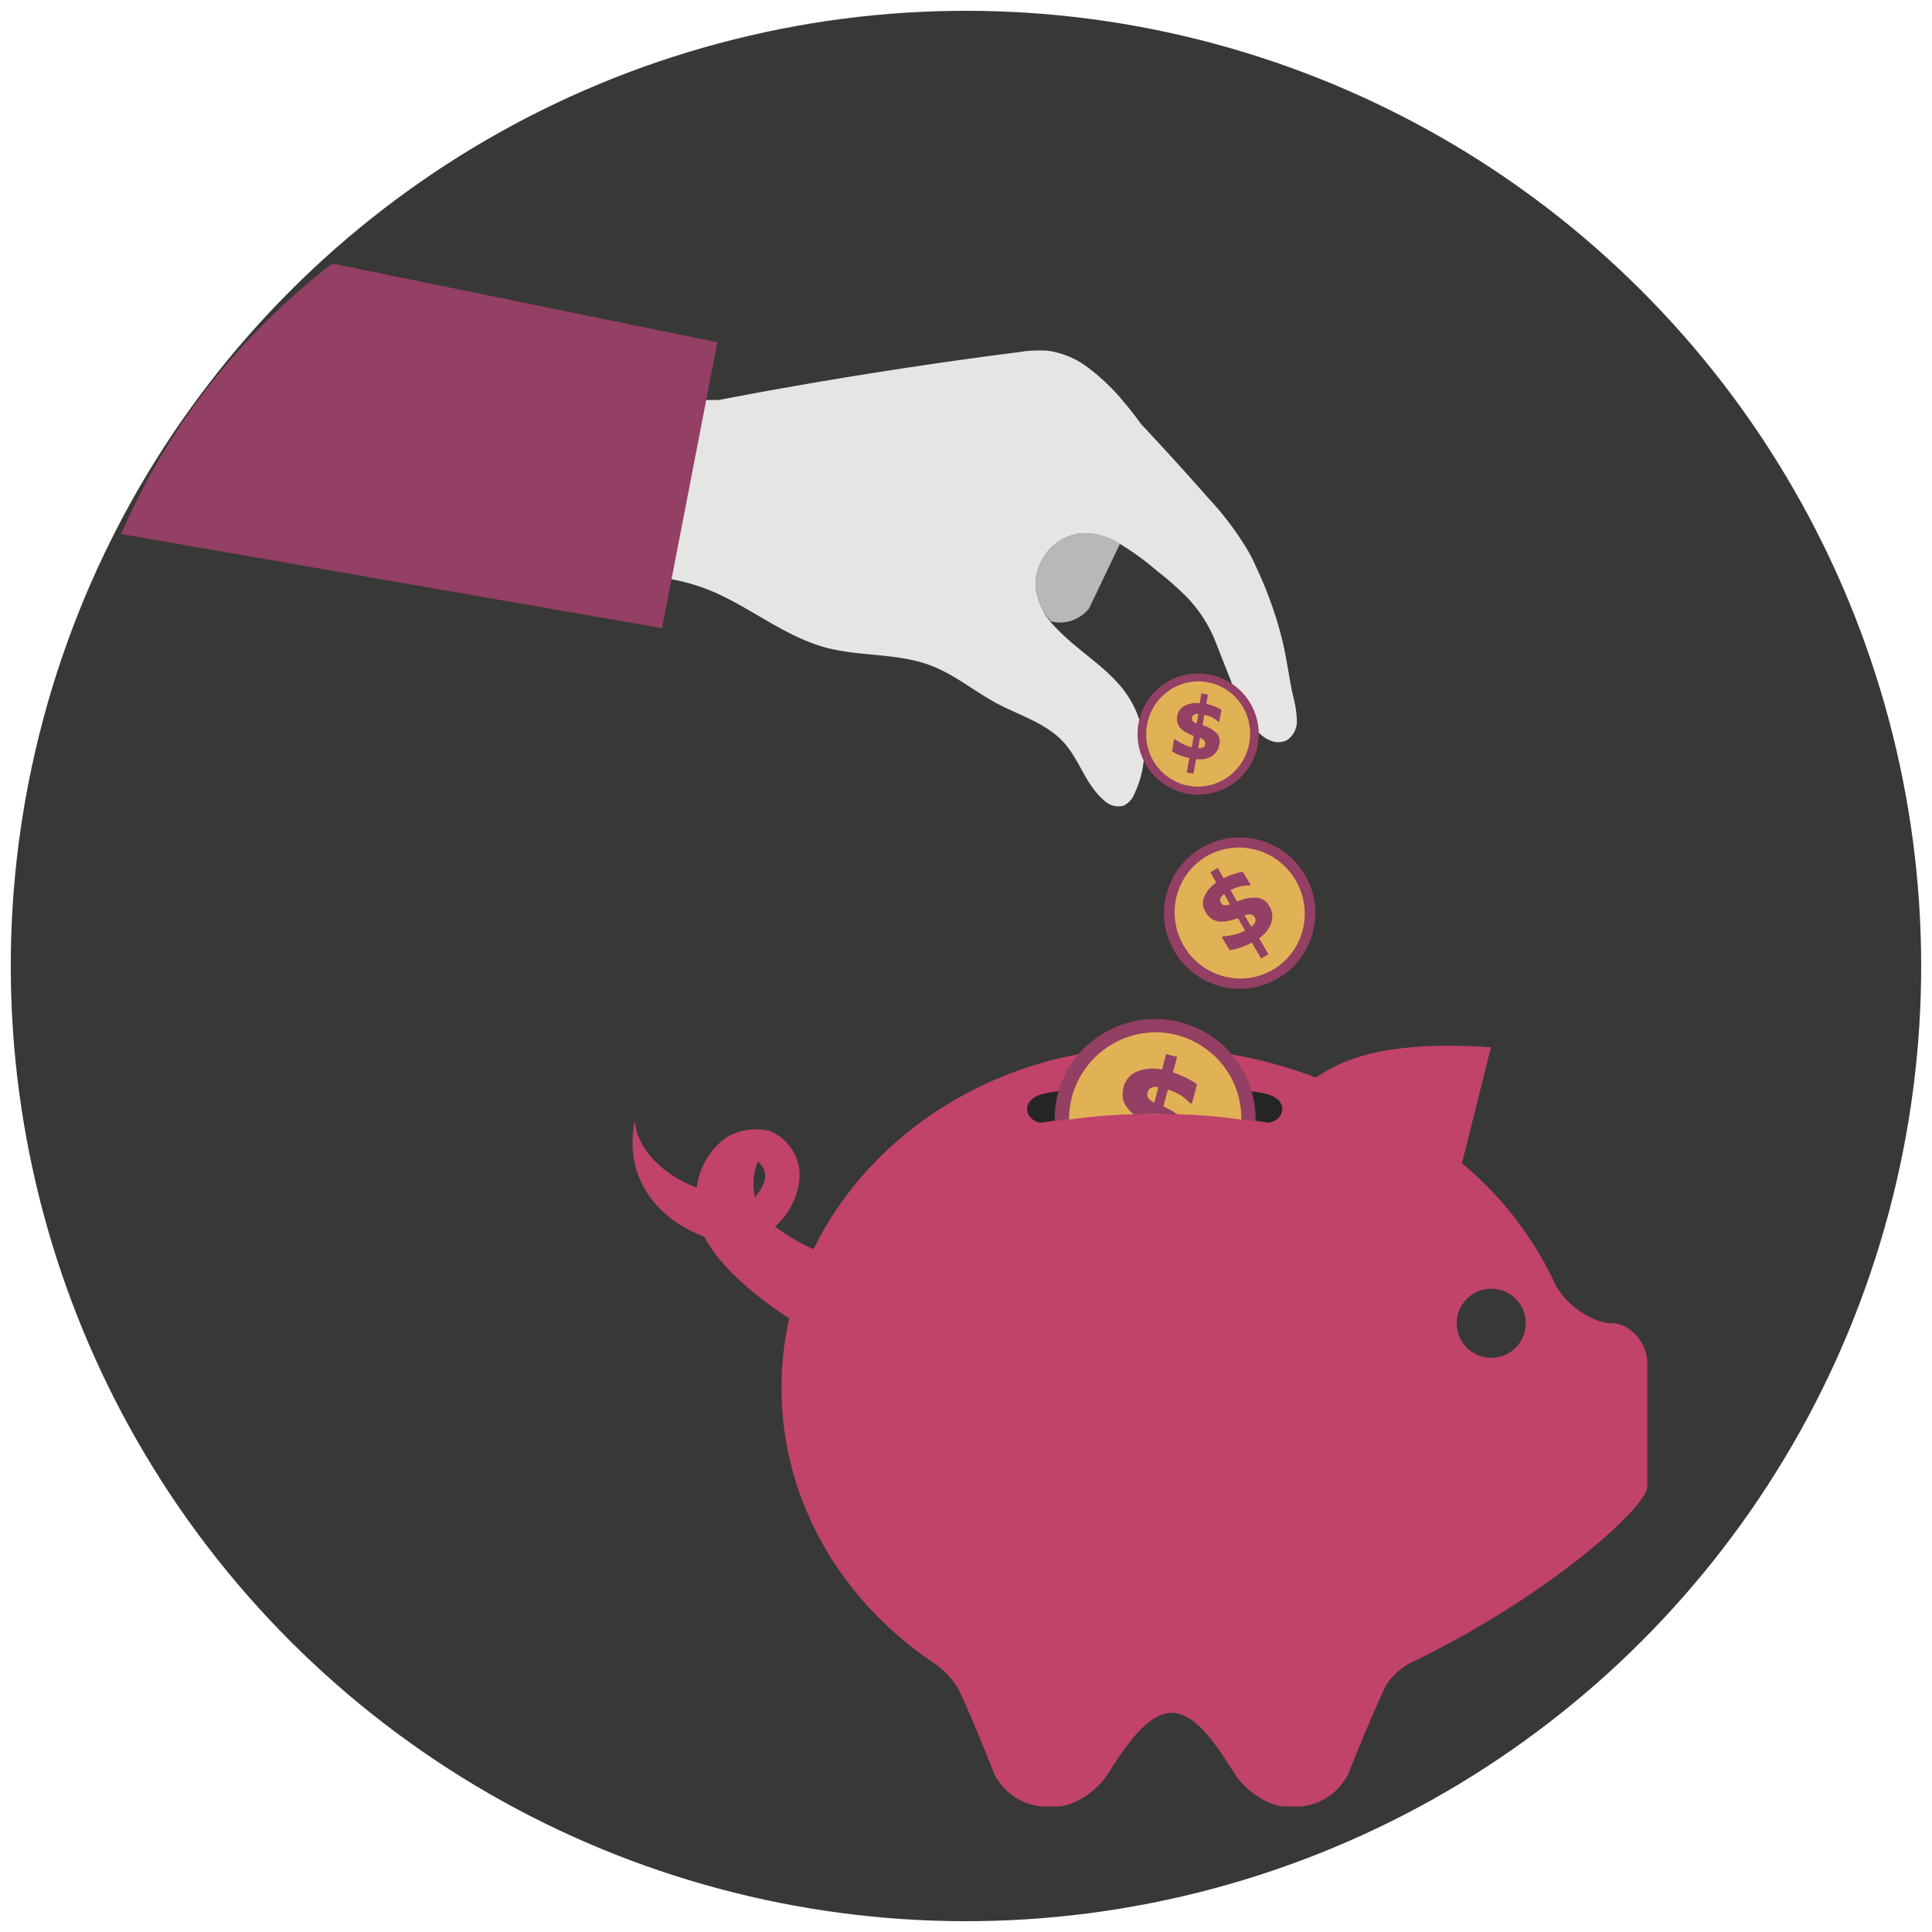
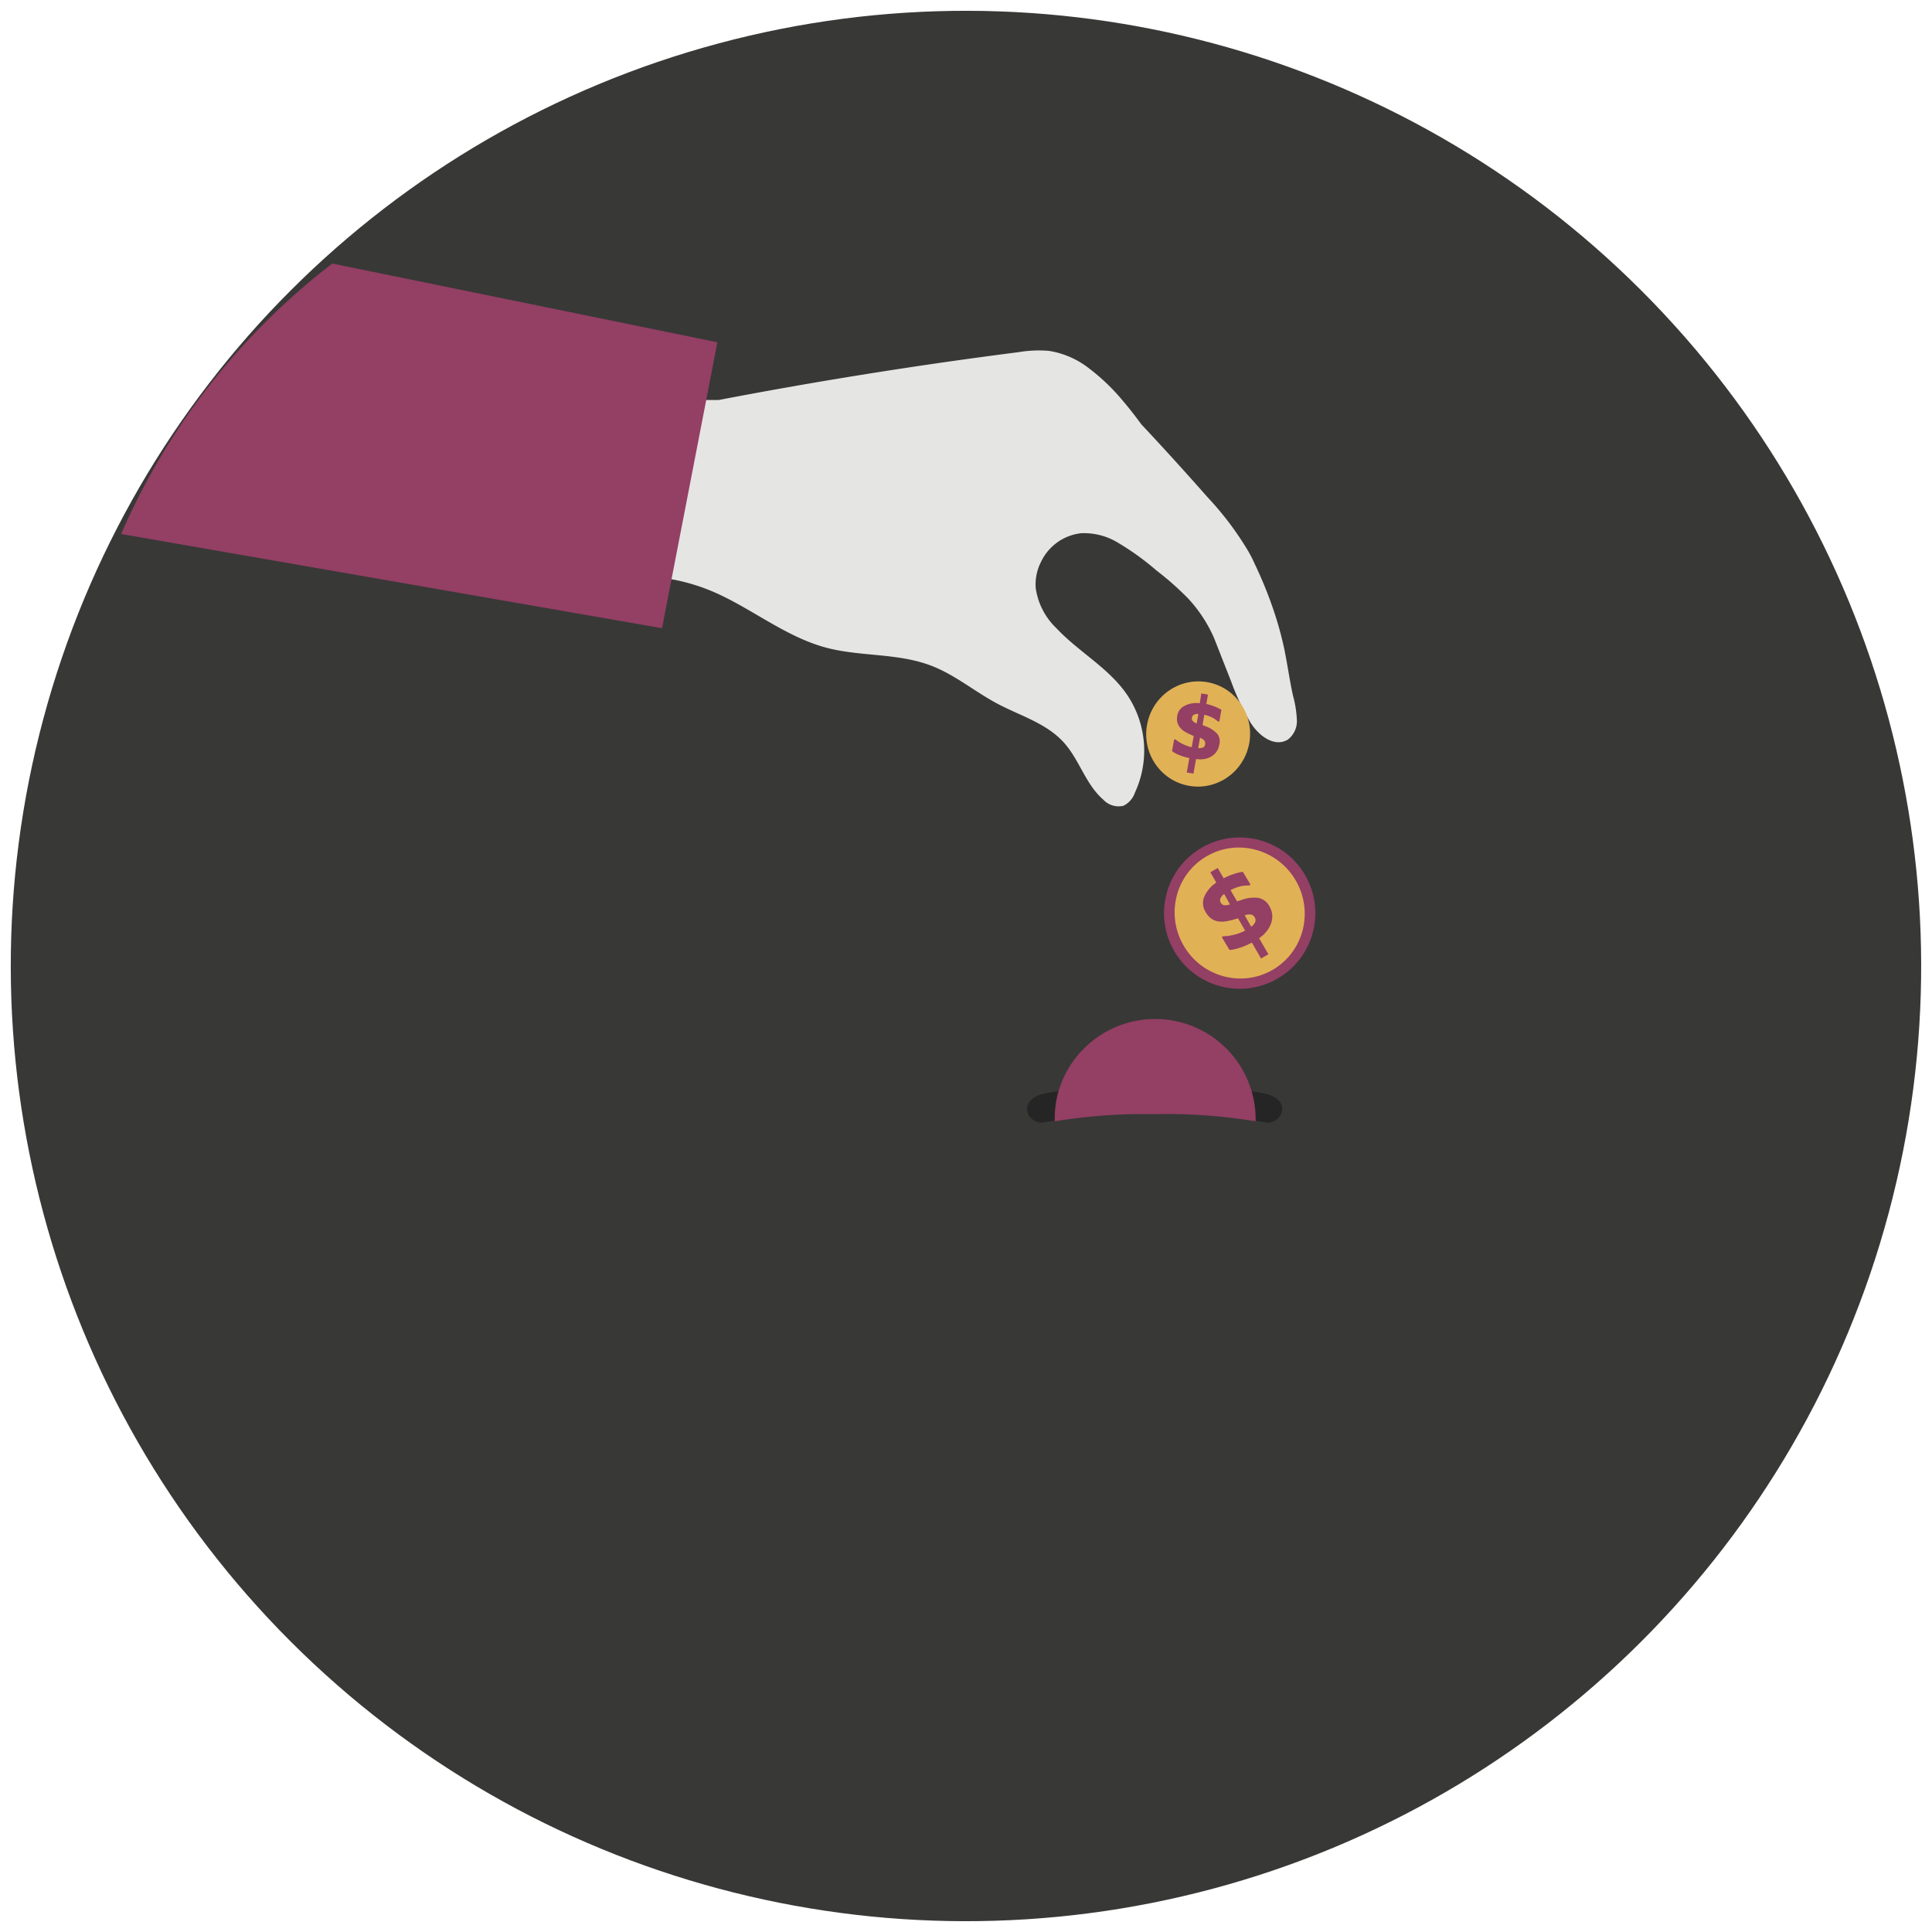
<svg xmlns="http://www.w3.org/2000/svg" id="Capa_1" data-name="Capa 1" viewBox="0 0 250 250">
  <defs>
    <style>.cls-1{fill:none;}.cls-2{clip-path:url(#clip-path);}.cls-3{fill:#383837;}.cls-4{clip-path:url(#clip-path-2);}.cls-5{fill:#b7b8b8;}.cls-6{clip-path:url(#clip-path-3);}.cls-7{fill:#e5e5e4;}.cls-8{clip-path:url(#clip-path-4);}.cls-9{fill:#943f64;}.cls-10{clip-path:url(#clip-path-5);}.cls-11{clip-path:url(#clip-path-6);}.cls-12{clip-path:url(#clip-path-7);}.cls-13{fill:#e1b156;}.cls-14{clip-path:url(#clip-path-9);}.cls-15{clip-path:url(#clip-path-11);}.cls-16{clip-path:url(#clip-path-13);}.cls-17{clip-path:url(#clip-path-15);}.cls-18{clip-path:url(#clip-path-17);}.cls-19{fill:#c14369;}.cls-20{clip-path:url(#clip-path-18);}.cls-21{fill:#262525;}.cls-22{clip-path:url(#clip-path-19);}.cls-23{clip-path:url(#clip-path-20);}.cls-24{clip-path:url(#clip-path-21);}</style>
    <clipPath id="clip-path">
      <rect class="cls-1" width="250" height="250" />
    </clipPath>
    <clipPath id="clip-path-2">
-       <rect class="cls-1" x="132.6" y="67.56" width="13.68" height="14.37" />
-     </clipPath>
+       </clipPath>
    <clipPath id="clip-path-3">
      <rect class="cls-1" x="85.2" y="43.93" width="84.01" height="61.85" />
    </clipPath>
    <clipPath id="clip-path-4">
      <rect class="cls-1" x="14.3" y="32.7" width="79.94" height="50.01" />
    </clipPath>
    <clipPath id="clip-path-5">
      <rect class="cls-1" x="149.21" y="106.95" width="22.39" height="22.39" transform="translate(-37.58 96.03) rotate(-30)" />
    </clipPath>
    <clipPath id="clip-path-6">
      <rect class="cls-1" x="-1341.65" y="-1201.54" width="2696.1" height="1516.56" />
    </clipPath>
    <clipPath id="clip-path-7">
      <rect class="cls-1" x="150.61" y="108.24" width="19.59" height="19.81" transform="translate(-37.58 96.03) rotate(-30)" />
    </clipPath>
    <clipPath id="clip-path-9">
      <rect class="cls-1" x="155.24" y="110.3" width="10.34" height="15.69" transform="translate(-37.58 96.03) rotate(-30)" />
    </clipPath>
    <clipPath id="clip-path-11">
      <rect class="cls-1" x="145.79" y="85.73" width="18.5" height="18.5" transform="matrix(0.17, -0.98, 0.98, 0.17, 34.59, 231.18)" />
    </clipPath>
    <clipPath id="clip-path-13">
      <rect class="cls-1" x="146.83" y="86.85" width="16.43" height="16.25" transform="translate(34.58 231.17) rotate(-80)" />
    </clipPath>
    <clipPath id="clip-path-15">
      <rect class="cls-1" x="148.48" y="90.56" width="13.13" height="8.84" transform="translate(34.58 231.18) rotate(-80)" />
    </clipPath>
    <clipPath id="clip-path-17">
-       <rect class="cls-1" x="80.44" y="133.89" width="134.11" height="101.29" />
-     </clipPath>
+       </clipPath>
    <clipPath id="clip-path-18">
      <rect class="cls-1" x="131.52" y="138.76" width="35.82" height="7.91" />
    </clipPath>
    <clipPath id="clip-path-19">
      <rect class="cls-1" x="135.09" y="130.45" width="28.8" height="16.06" />
    </clipPath>
    <clipPath id="clip-path-20">
-       <rect class="cls-1" x="136.93" y="132.17" width="25.1" height="14.11" />
-     </clipPath>
+       </clipPath>
    <clipPath id="clip-path-21">
      <rect class="cls-1" x="143.89" y="134.99" width="12.45" height="10.65" />
    </clipPath>
  </defs>
  <title>Mesa de trabajo 1</title>
  <g class="cls-2">
    <circle class="cls-3" cx="125" cy="125" r="123.6" transform="translate(-51.78 125) rotate(-45)" />
  </g>
  <g class="cls-4">
-     <path class="cls-5" d="M139.88,69a6.56,6.56,0,0,0-5.18,3.73,6.4,6.4,0,0,0-.68,3.35A8,8,0,0,0,136,80.41a4.83,4.83,0,0,0,4.92-1.67l4-8.37-.21-.13A8.44,8.44,0,0,0,139.88,69Z" />
+     <path class="cls-5" d="M139.88,69a6.56,6.56,0,0,0-5.18,3.73,6.4,6.4,0,0,0-.68,3.35A8,8,0,0,0,136,80.41a4.83,4.83,0,0,0,4.92-1.67l4-8.37-.21-.13A8.44,8.44,0,0,0,139.88,69" />
  </g>
  <g class="cls-6">
    <path class="cls-7" d="M90.9,51.76H93q19.3-3.7,38.8-6.19a15.79,15.79,0,0,1,3.91-.17,11.23,11.23,0,0,1,5.19,2.25,26.4,26.4,0,0,1,4.5,4.34q1.19,1.4,2.27,2.9,4.35,4.64,8.55,9.41a40.46,40.46,0,0,1,5.32,7.05c.29.52.55,1,.8,1.58a52.32,52.32,0,0,1,2.18,5.23A45,45,0,0,1,166.19,84c.41,2,.68,4,1.12,6a14.18,14.18,0,0,1,.5,3.08,3,3,0,0,1-1.16,2.62c-1.65,1-3.64-.32-4.83-2.19a31.59,31.59,0,0,1-2.53-5.38q-1.09-2.76-2.17-5.52a18.21,18.21,0,0,0-3.37-5.16,38.39,38.39,0,0,0-4.08-3.61,34.5,34.5,0,0,0-5-3.61A8.42,8.42,0,0,0,139.88,69a6.56,6.56,0,0,0-5.18,3.72,6.43,6.43,0,0,0-.68,3.36,8.89,8.89,0,0,0,2.68,5.21c2.91,3.11,6.87,5.18,9.23,8.74a12.92,12.92,0,0,1,.91,12.58,2.88,2.88,0,0,1-1.48,1.66,2.71,2.71,0,0,1-2.59-.79c-2.31-2-3.09-5.18-5.13-7.42-2.26-2.49-5.63-3.44-8.57-5s-5.47-3.73-8.57-4.92c-4.36-1.67-9.18-1.15-13.62-2.34s-8.25-4-12.38-6.17c-.79-.41-1.59-.8-2.41-1.14a25.21,25.21,0,0,0-5.49-1.59Z" />
  </g>
  <g class="cls-8">
    <path class="cls-9" d="M43,34.1,92.83,44.29l-7.16,37-70-12.19A88.69,88.69,0,0,1,43,34.1Z" />
  </g>
  <g class="cls-10">
    <g class="cls-11">
      <circle class="cls-9" cx="160.41" cy="118.15" r="9.79" transform="translate(-37.58 96.04) rotate(-30)" />
    </g>
  </g>
  <g class="cls-12">
    <g class="cls-11">
      <ellipse class="cls-13" cx="160.41" cy="118.15" rx="8.39" ry="8.5" transform="translate(-37.58 96.03) rotate(-30)" />
    </g>
  </g>
  <g class="cls-14">
    <g class="cls-11">
      <path class="cls-9" d="M162.85,116.19a4.63,4.63,0,0,0-2.21.27l-.57.18-.84-1.46a5.64,5.64,0,0,1,1.25-.48,4.48,4.48,0,0,1,1.15-.12l.19-.11-1-1.66a6.2,6.2,0,0,0-1.2.3,8.5,8.5,0,0,0-1.28.54l-.77-1.33-.95.55.77,1.34a4.17,4.17,0,0,0-1.59,1.9A2.14,2.14,0,0,0,156,118a2.57,2.57,0,0,0,.74.87,2.19,2.19,0,0,0,.87.35,2.94,2.94,0,0,0,1,0,8.16,8.16,0,0,0,1-.22l.59-.17.92,1.59a6.16,6.16,0,0,1-1.59.57,5.46,5.46,0,0,1-1.24.16l-.19.11,1,1.67a5.51,5.51,0,0,0,1.42-.32,8.73,8.73,0,0,0,1.47-.64l1.19,2.06.95-.55-1.2-2.08a4.13,4.13,0,0,0,1-.93,3.52,3.52,0,0,0,.57-1.06,2.7,2.7,0,0,0,.12-1.08,2.47,2.47,0,0,0-.33-1A2.08,2.08,0,0,0,162.85,116.19Zm-3.7.83a1.52,1.52,0,0,1-.82.1.7.7,0,0,1-.37-.33.61.61,0,0,1,0-.6,1.34,1.34,0,0,1,.45-.51Zm3.25,2.34a1.48,1.48,0,0,1-.49.56l-.85-1.47a1.58,1.58,0,0,1,.81-.11.7.7,0,0,1,.48.35A.69.69,0,0,1,162.4,119.37Z" />
    </g>
  </g>
  <g class="cls-15">
    <g class="cls-11">
-       <circle class="cls-9" cx="155.04" cy="94.98" r="7.84" transform="translate(34.58 231.18) rotate(-80)" />
-     </g>
+       </g>
  </g>
  <g class="cls-16">
    <g class="cls-11">
      <ellipse class="cls-13" cx="155.04" cy="94.98" rx="6.81" ry="6.72" transform="translate(34.58 231.17) rotate(-80)" />
    </g>
  </g>
  <g class="cls-17">
    <g class="cls-11">
      <path class="cls-9" d="M157.55,95a3.72,3.72,0,0,0-1.5-1l-.44-.18.23-1.33a4.55,4.55,0,0,1,1,.35,3.58,3.58,0,0,1,.77.52l.17,0,.27-1.51a5,5,0,0,0-.89-.43,6.82,6.82,0,0,0-1.06-.33l.21-1.21-.86-.15L155.25,91a3.34,3.34,0,0,0-2,.35,1.72,1.72,0,0,0-.9,1.22,2.05,2.05,0,0,0,0,.91,1.74,1.74,0,0,0,.35.67,2.35,2.35,0,0,0,.59.51,6.47,6.47,0,0,0,.73.38l.45.2-.26,1.45a5,5,0,0,1-1.27-.47,4.37,4.37,0,0,1-.84-.54l-.17,0-.27,1.52a4.42,4.42,0,0,0,1,.53,7,7,0,0,0,1.24.36l-.33,1.87.86.15.34-1.9a3.31,3.31,0,0,0,1.12,0,2.8,2.8,0,0,0,.9-.35,2.15,2.15,0,0,0,.63-.6,2,2,0,0,0,.33-.8A1.67,1.67,0,0,0,157.55,95Zm-2.7-1.39a1.22,1.22,0,0,1-.55-.36.56.56,0,0,1-.06-.39.49.49,0,0,1,.29-.39,1.07,1.07,0,0,1,.54-.08Zm.78,3.11a1.19,1.19,0,0,1-.59.09l.24-1.34a1.27,1.27,0,0,1,.55.35.56.56,0,0,1,.11.46A.55.55,0,0,1,155.64,96.76Z" />
    </g>
  </g>
  <g class="cls-18">
    <path class="cls-19" d="M82.16,145c.16,3.63,3.79,7.16,8,8.67a9.35,9.35,0,0,1,4-6.59,7.5,7.5,0,0,1,5.27-.76h0l0,0,.11,0a6.24,6.24,0,0,1,3.67,4c.77,2.15-.22,6.15-2.94,8.39a25.93,25.93,0,0,0,5,2.94c7.51-15.39,24.39-26.13,44-26.13a60.4,60.4,0,0,1,21,3.91c2.27-1.39,7-5,22.66-3.91l-3.75,15A45.53,45.53,0,0,1,201.17,166c1.14,2.53,4.69,5.24,7.48,5.24,2.26,0,4.5,2.52,4.5,5v16.19c-.11,2.71-13.23,14.43-30.64,22.75a8.6,8.6,0,0,0-3.14,2.87c-1.33,2.71-3.22,7.28-4.93,11.54a7.67,7.67,0,0,1-6.1,4.17h-2c-2.26,0-5.19-2.15-6.42-4-2.16-3.32-5-8.12-8.29-8.12s-6.27,4.8-8.43,8.12c-1.23,1.89-4.15,4-6.42,4h-2a7.67,7.67,0,0,1-6.1-4.17c-1.62-4.1-3.41-8.45-4.74-11.17a10.88,10.88,0,0,0-3-3.16c-12-8-19.81-21-19.81-35.67a40.53,40.53,0,0,1,1-9c-1.14-.74-8.23-5.26-11-10.56h0C84.72,157.6,80.66,152.08,82.16,145ZM193,175.7a4.47,4.47,0,1,0-4.5-4.46A4.46,4.46,0,0,0,193,175.7ZM97.72,155a1.11,1.11,0,0,1,.17-.34c.44-.59,2.09-2.45.34-4.2l-.16-.17A7.78,7.78,0,0,0,97.72,155Z" />
  </g>
  <g class="cls-20">
    <path class="cls-21" d="M142.14,140.52c-1.86.2-3.71.49-5.56.74a12.68,12.68,0,0,0-1.77.33c-1,.28-1.88.92-1.9,1.9a1.67,1.67,0,0,0,.55,1.23,2,2,0,0,0,1.35.55q3.64-.61,7.32-.95c2.42-.22,4.86-.36,7.29-.36s4.86.13,7.28.36,4.9.54,7.32.95a2,2,0,0,0,1.35-.55,1.68,1.68,0,0,0,.55-1.23c0-1-.92-1.62-1.9-1.9a12.72,12.72,0,0,0-1.77-.33c-1.85-.25-3.7-.54-5.56-.74a68,68,0,0,0-7.23-.36h0A60.71,60.71,0,0,0,142.14,140.52Z" />
  </g>
  <g class="cls-22">
    <path class="cls-9" d="M150.25,131.88a13.05,13.05,0,0,0-13.37,9.65,12.87,12.87,0,0,0-.39,3.57,70.07,70.07,0,0,1,12.6-.93h.33a70.61,70.61,0,0,1,13.06.93,13,13,0,0,0-12.23-13.22Z" />
  </g>
  <g class="cls-23">
    <path class="cls-13" d="M150.18,133.59A11.29,11.29,0,0,0,138.69,142a11.45,11.45,0,0,0-.36,2.88,70.48,70.48,0,0,1,10.76-.71h.33a71,71,0,0,1,11.21.71,11.15,11.15,0,0,0-10.45-11.28Z" />
  </g>
  <g class="cls-24">
-     <path class="cls-9" d="M149.9,140.67l-.53,2a2,2,0,0,1-.86-.68.94.94,0,0,1,0-.67.8.8,0,0,1,.53-.59A1.77,1.77,0,0,1,149.9,140.67Zm1-4.27-.53,2a5.58,5.58,0,0,0-3.29.28,2.87,2.87,0,0,0-1.66,1.91,3.42,3.42,0,0,0-.12,1.51,2.88,2.88,0,0,0,.49,1.14,3.91,3.91,0,0,0,.9.93l.09.06c.76,0,1.52-.09,2.28-.07h.33c1,0,2,.05,3,.07a8.91,8.91,0,0,0-1.14-.71l-.71-.37.59-2.16a7.51,7.51,0,0,1,1.63.73,6,6,0,0,1,1.2,1l.27.07.67-2.48a8.51,8.51,0,0,0-1.42-.83,11.49,11.49,0,0,0-1.7-.71l.53-2Z" />
-   </g>
+     </g>
</svg>